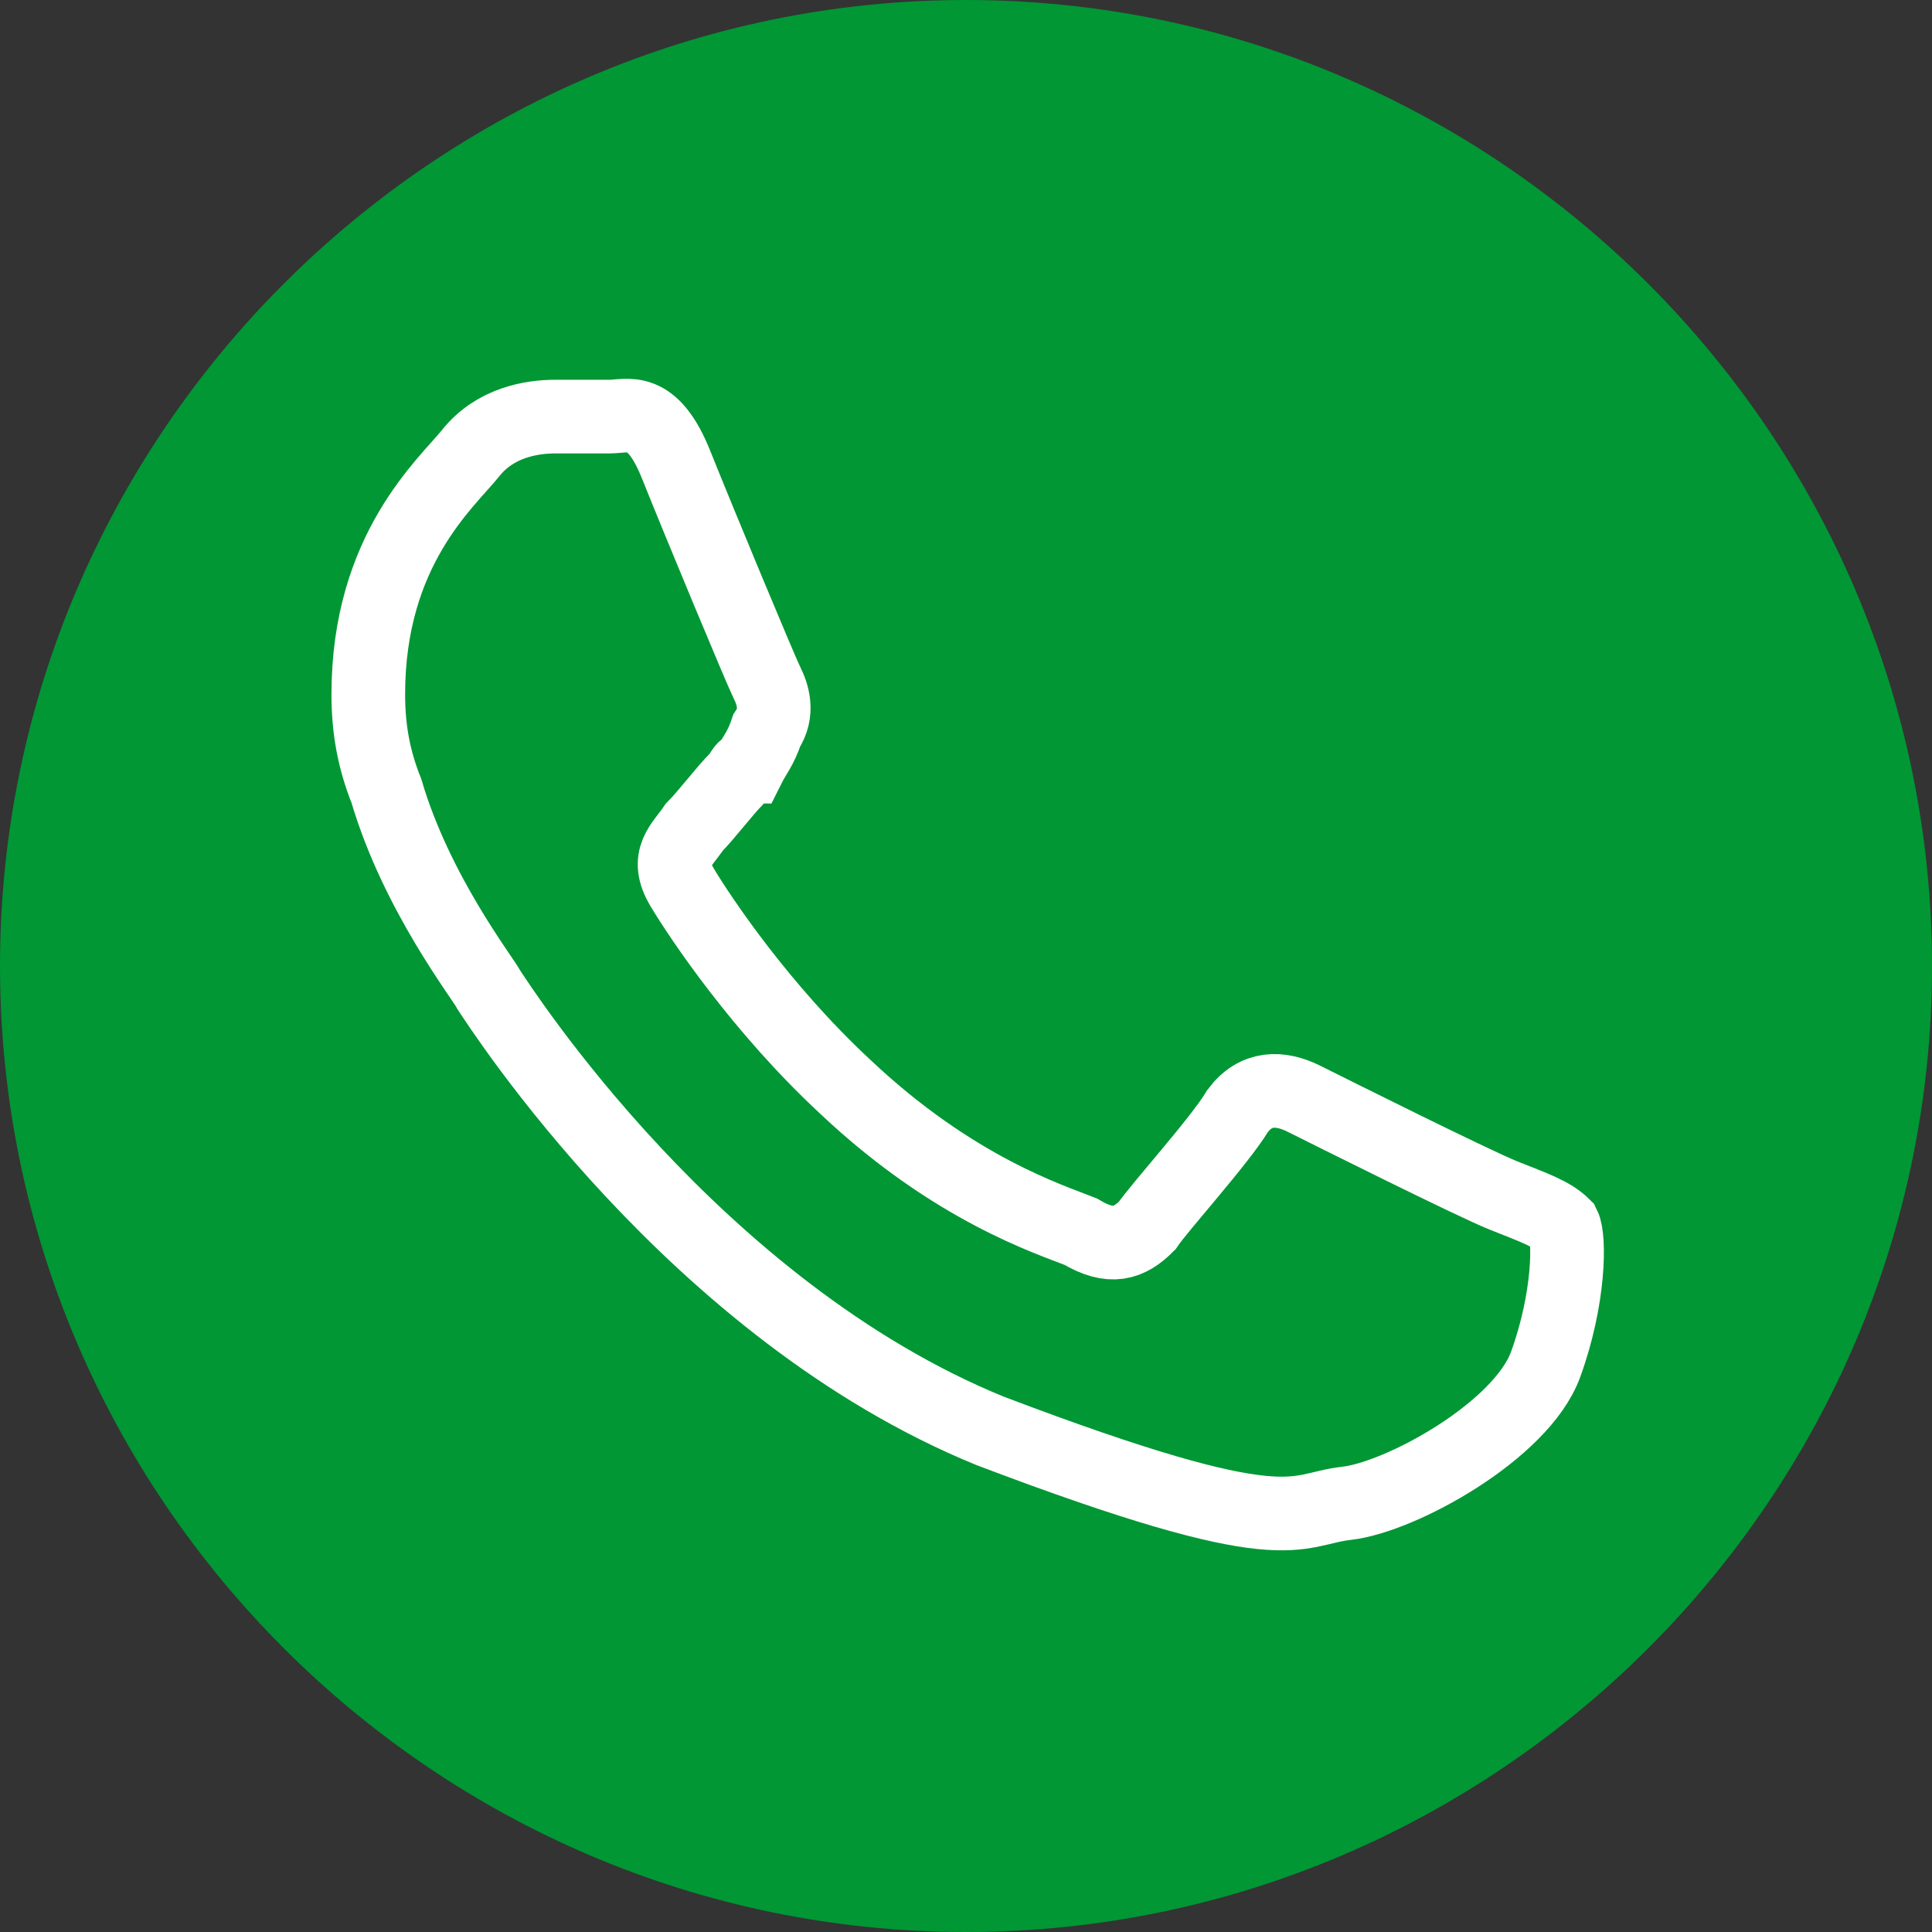
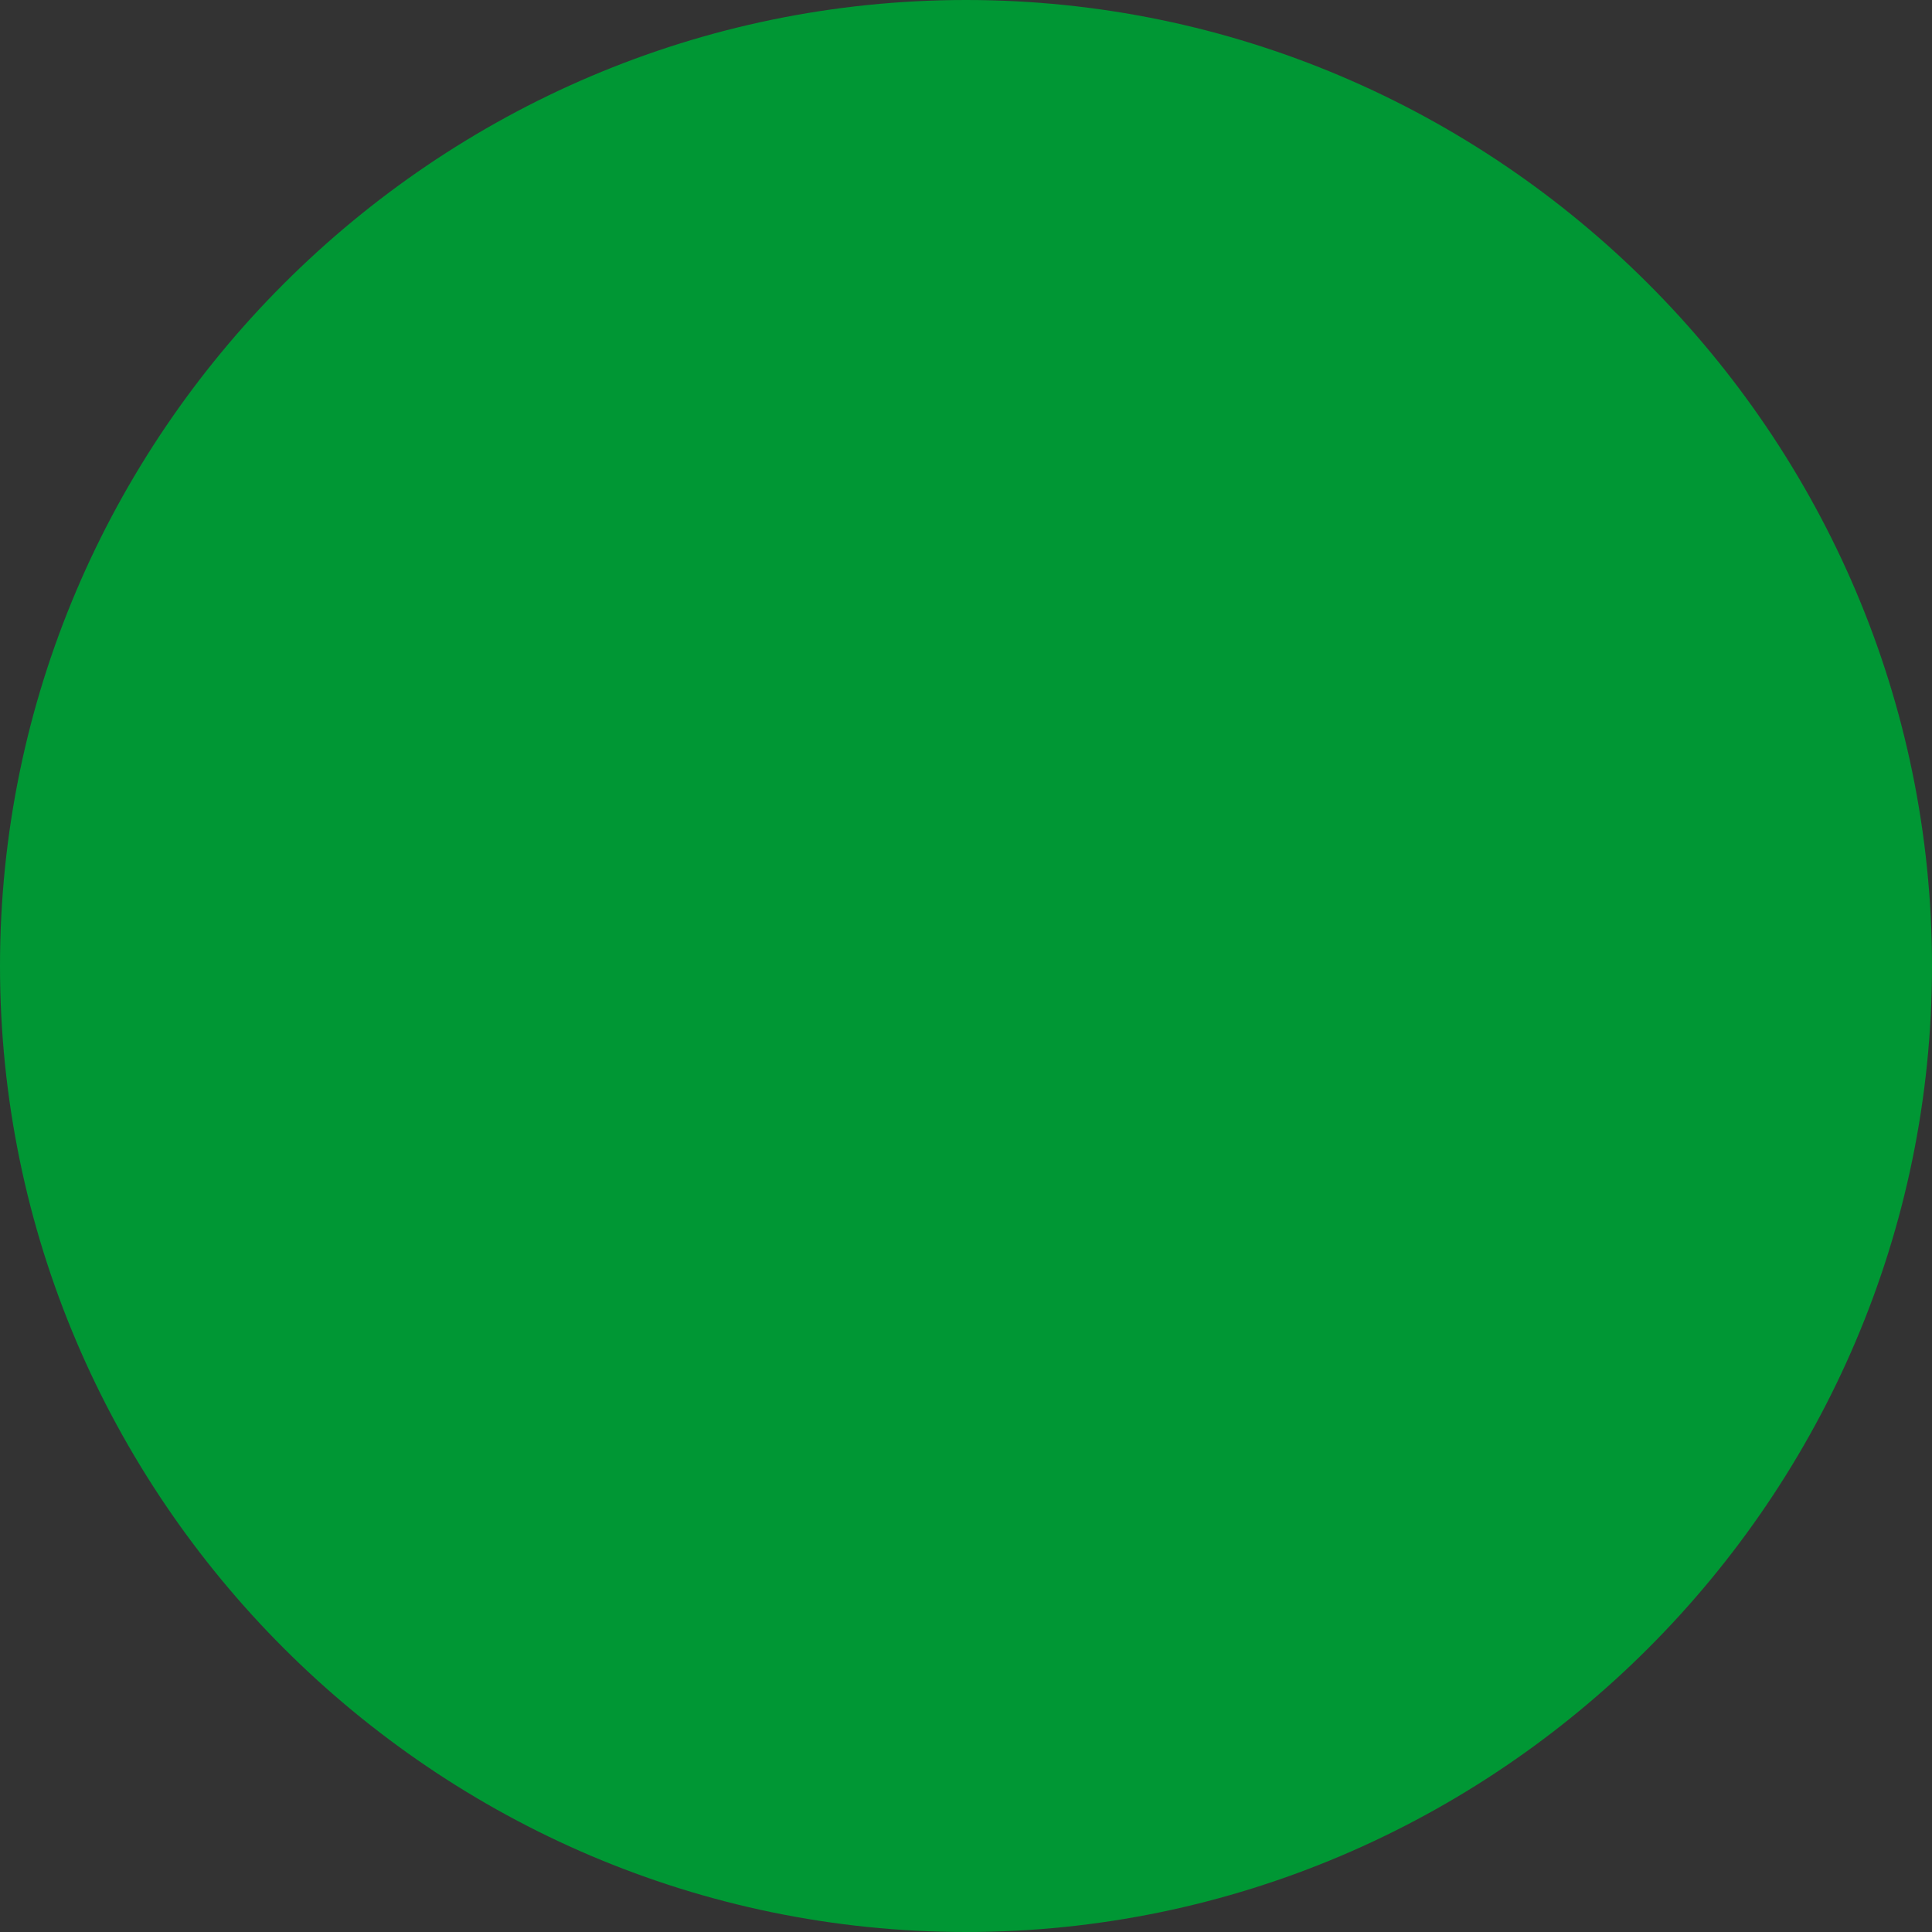
<svg xmlns="http://www.w3.org/2000/svg" id="Ebene_1" x="0px" y="0px" viewBox="0 0 32 32" style="enable-background:new 0 0 32 32;" xml:space="preserve">
  <rect x="0" y="0" width="32" height="32" fill="#333333" stroke="none" />
  <style type="text/css">	.st0{fill:#009734;}	.st1{fill:none;stroke:#FFFFFF;stroke-width:1.22;}</style>
  <g>
    <path class="st0" d="M16,32c8.8,0,16-7.2,16-16S24.8,0,16,0S0,7.2,0,16S7.2,32,16,32" />
-     <path class="st1" d="M24.9,19.8c-0.5-0.2-2.9-1.4-3.3-1.6c-0.4-0.2-0.8-0.2-1.1,0.2c-0.3,0.5-1.3,1.6-1.5,1.9  c-0.3,0.3-0.6,0.4-1.1,0.1c-0.5-0.2-2.1-0.7-3.9-2.4c-1.4-1.3-2.4-2.8-2.7-3.3c-0.3-0.5,0-0.7,0.2-1c0.2-0.2,0.5-0.6,0.7-0.8  c0.1-0.1,0.1-0.2,0.2-0.2c0.1-0.2,0.2-0.3,0.3-0.6c0.2-0.3,0.1-0.6,0-0.8c-0.1-0.2-1.1-2.6-1.5-3.6c-0.4-1-0.8-0.8-1.1-0.8  c-0.3,0-0.6,0-0.9,0C8.8,6.9,8.2,7,7.8,7.5c-0.4,0.5-1.7,1.6-1.7,4c0,0.6,0.1,1.1,0.3,1.6c0.5,1.7,1.6,3.1,1.7,3.3  c0.2,0.3,3.4,5.3,8.3,7.3c5,1.9,5,1.3,5.9,1.2c0.9-0.1,2.9-1.2,3.3-2.3c0.4-1.1,0.4-2.1,0.3-2.3C25.7,20.1,25.4,20,24.9,19.8z" />
  </g>
</svg>